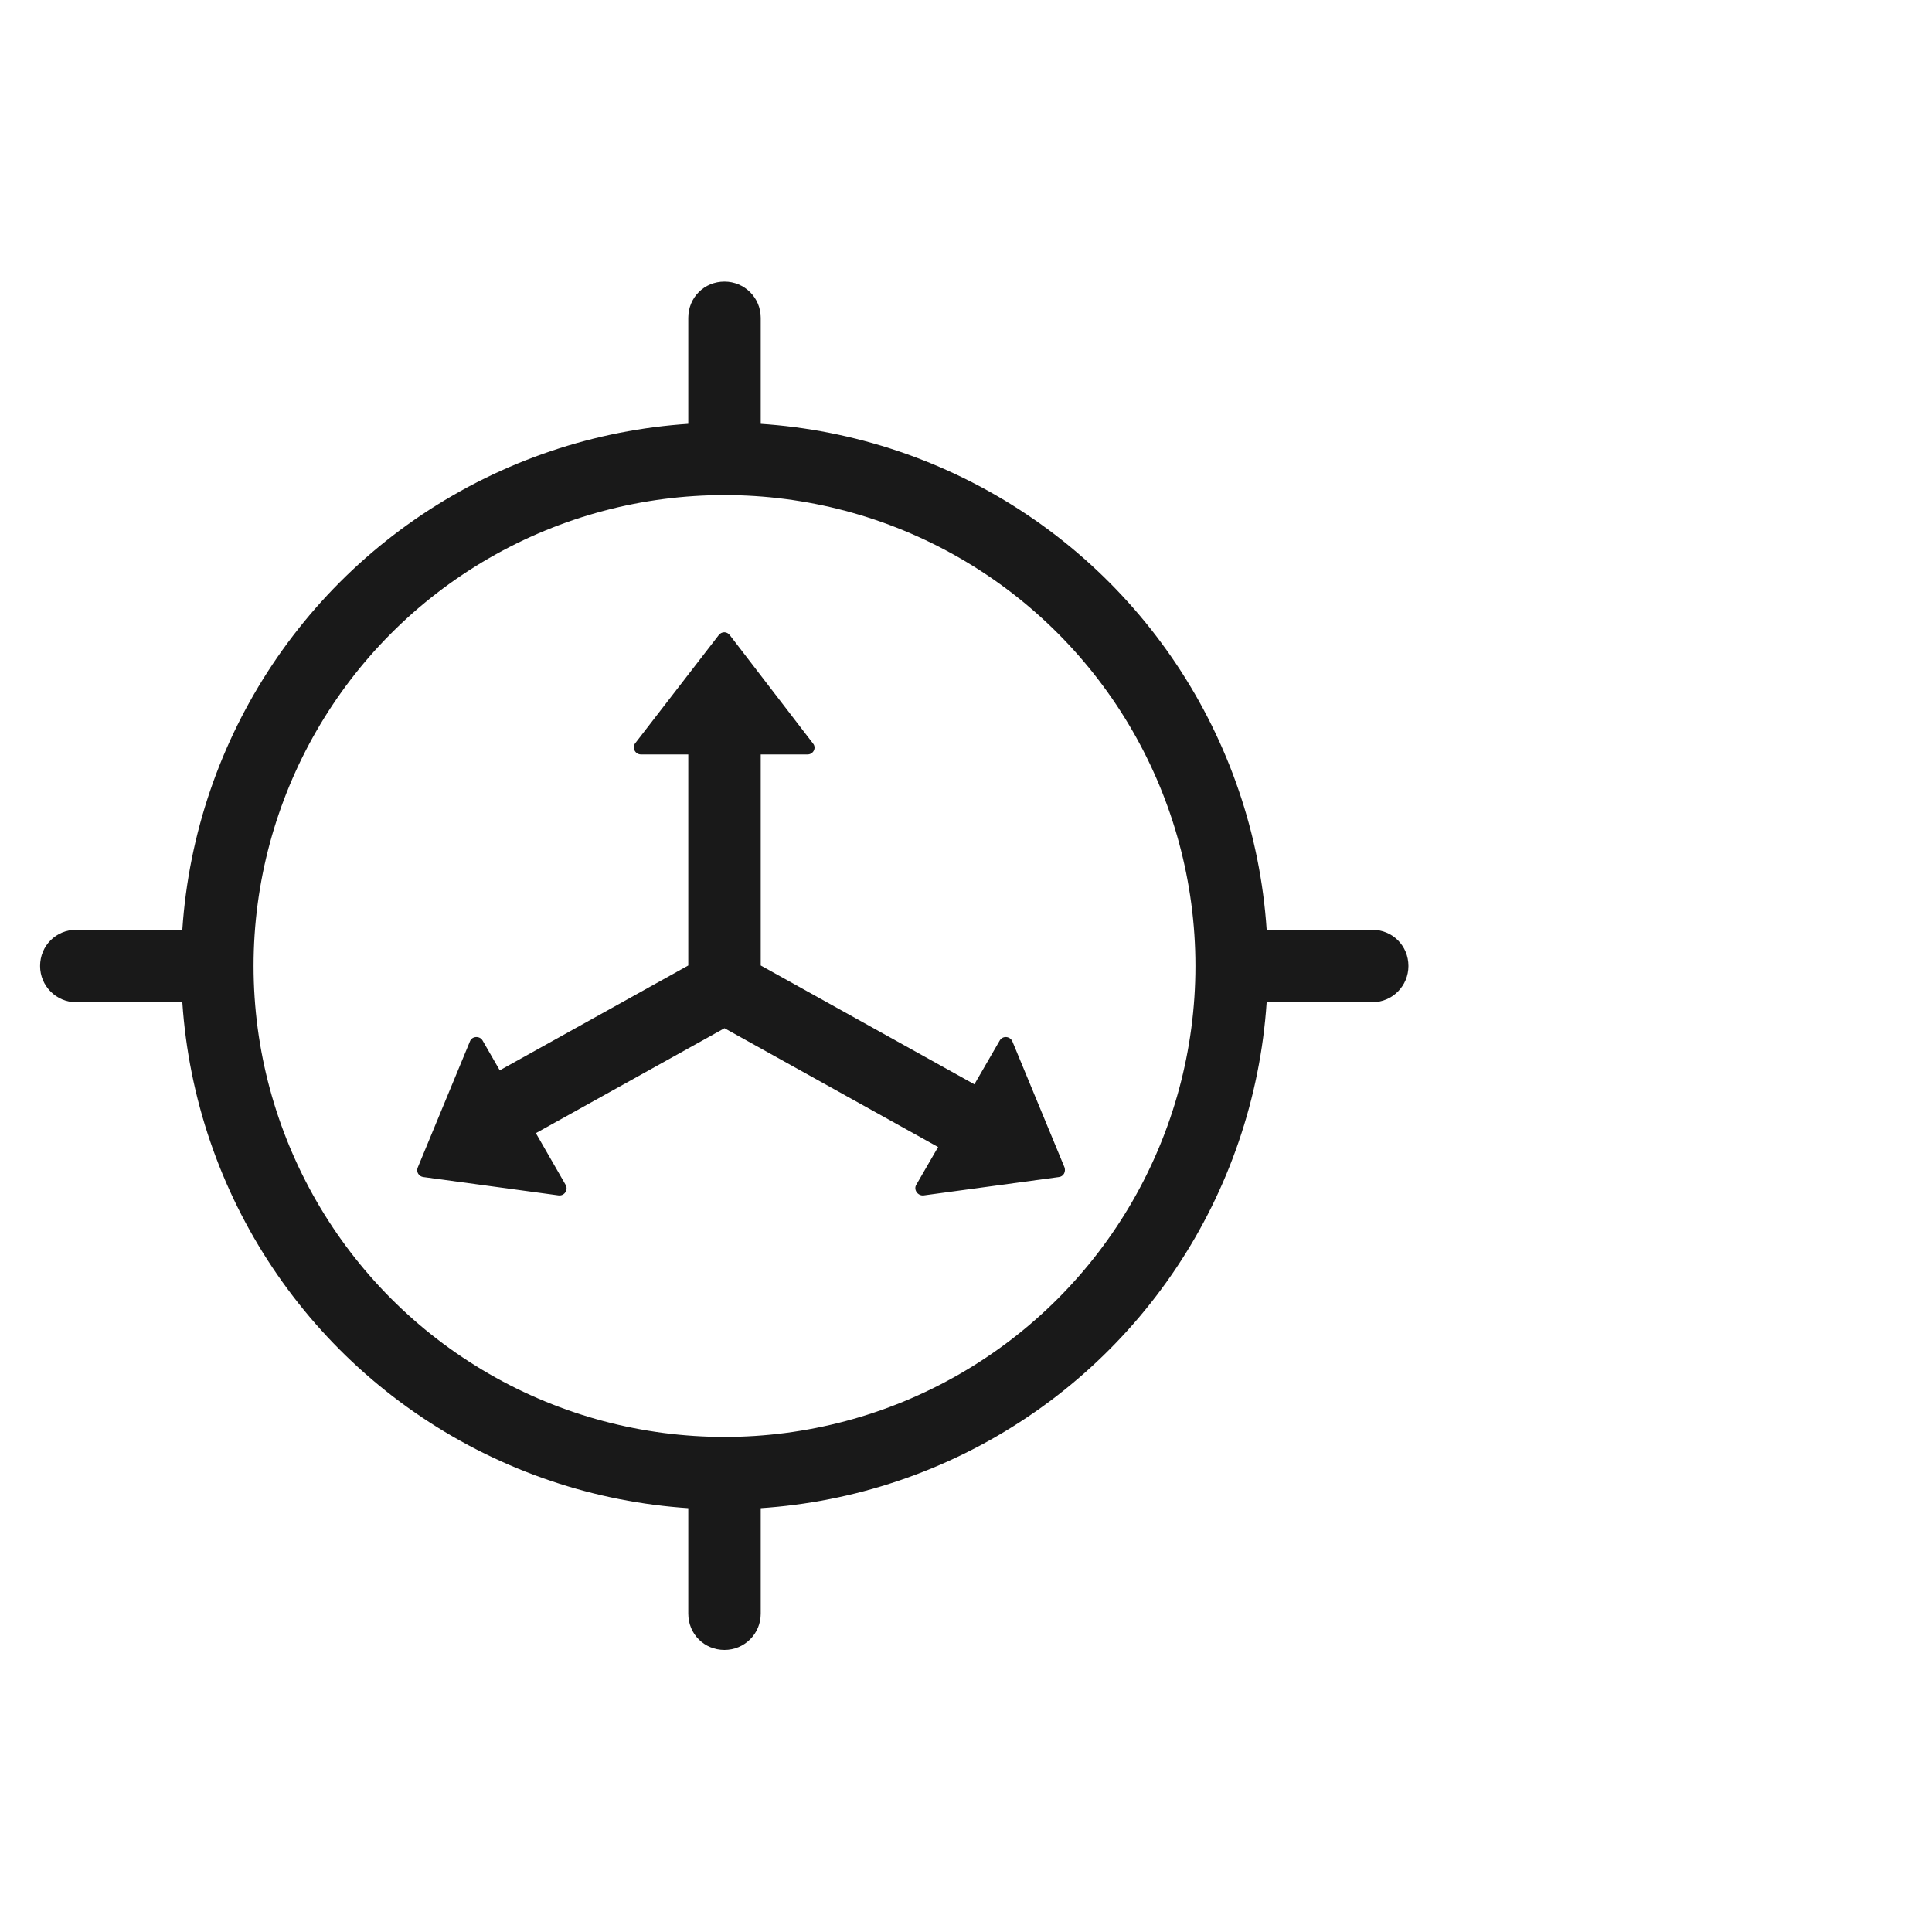
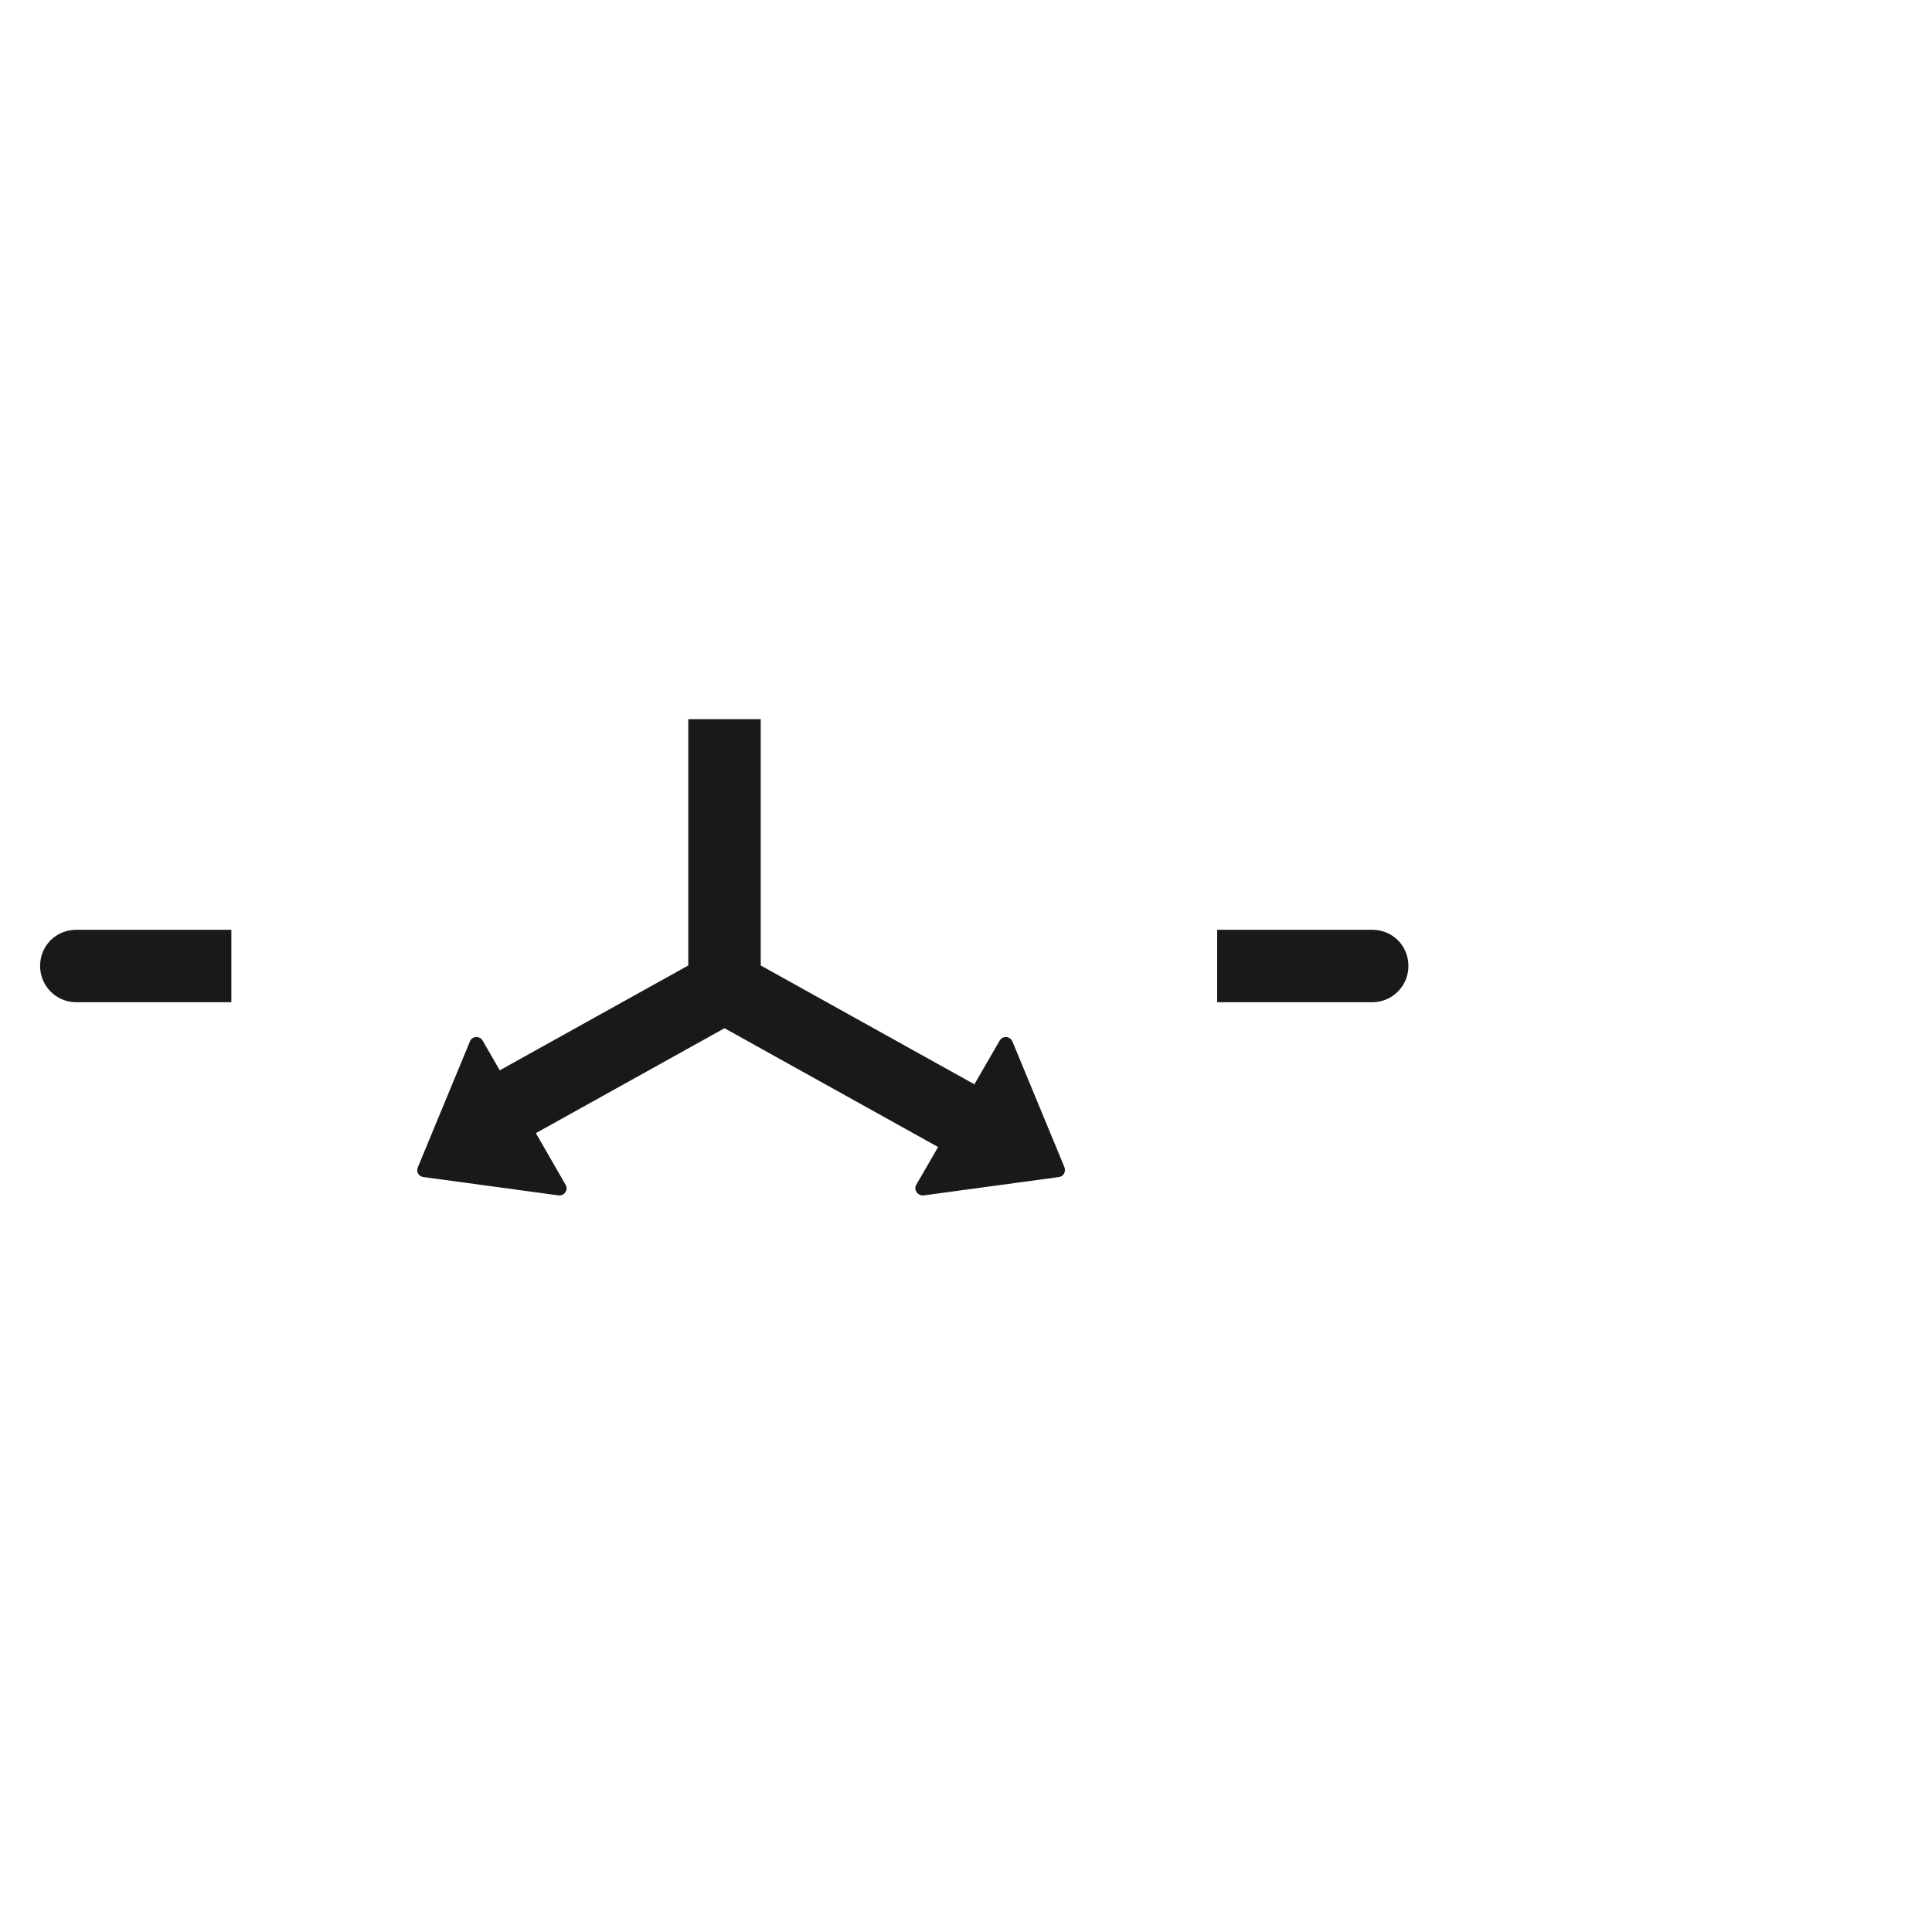
<svg xmlns="http://www.w3.org/2000/svg" width="40" height="40" viewBox="0 0 40 40" fill="none">
  <desc>
			Created with Pixso.
	</desc>
  <defs />
  <g opacity="0">
    <rect id="矩形 40" width="40" height="40" fill="#C4C4C4" fill-opacity="1" />
  </g>
  <path id="path1" d="M1 19.98C1 17.8 0.99 15.61 1 13.42C0.99 12.36 1.12 11.31 1.39 10.28C1.96 8.11 3.37 6.82 5.54 6.32C6.63 6.09 7.74 5.98 8.85 6C13.05 6 17.24 6 21.44 6C22.49 5.99 23.55 6.11 24.58 6.36C26.82 6.9 28.16 8.32 28.67 10.55C28.9 11.6 29.01 12.67 28.99 13.75C28.99 17.99 28.99 22.23 28.99 26.47C29 27.52 28.88 28.56 28.63 29.59C28.09 31.82 26.67 33.15 24.44 33.67C23.35 33.9 22.24 34.01 21.13 33.99C16.95 33.99 12.78 33.99 8.6 33.99C7.53 34 6.47 33.88 5.43 33.64C3.18 33.09 1.84 31.67 1.33 29.43C1.07 28.29 1 27.15 1 26C1 24 1 21.99 1 19.98Z" fill="#FFFFFF" fill-opacity="0" fill-rule="nonzero" />
  <path id="path1" d="M1 13.42C0.99 12.36 1.12 11.31 1.39 10.28C1.96 8.11 3.37 6.82 5.54 6.32C6.63 6.09 7.74 5.98 8.85 6C13.05 6 17.24 6 21.44 6C22.49 5.99 23.55 6.11 24.58 6.36C26.82 6.9 28.16 8.32 28.67 10.55C28.9 11.6 29.01 12.67 28.99 13.75C28.99 17.99 28.99 22.23 28.99 26.47C29 27.52 28.88 28.56 28.63 29.59C28.09 31.82 26.67 33.15 24.44 33.67C23.35 33.9 22.24 34.01 21.13 33.99C16.95 33.99 12.78 33.99 8.6 33.99C7.53 34 6.47 33.88 5.43 33.64C3.18 33.09 1.84 31.67 1.33 29.43C1.07 28.29 1 27.15 1 26C1 24 1 21.99 1 19.98C1 17.8 0.99 15.61 1 13.42Z" stroke="#FFFFFF" stroke-opacity="0" stroke-width="1.75" />
  <ellipse id="椭圆 1182" cx="15" cy="20" rx="10.5" ry="10.5" fill="#C4C4C4" fill-opacity="0" />
-   <ellipse id="椭圆 1182" cx="15" cy="20" rx="10.5" ry="10.5" stroke="#191919" stroke-opacity="1" stroke-width="1.5" />
  <path id="矢量 143" d="M1.58 19.25L4.79 19.25L4.79 20.75L1.58 20.75C1.16 20.75 0.83 20.41 0.83 20C0.83 19.58 1.16 19.25 1.58 19.25ZM28.41 19.25L25.2 19.25L25.2 20.75L28.41 20.75C28.83 20.75 29.16 20.41 29.16 20C29.16 19.58 28.83 19.25 28.41 19.25Z" fill="#191919" fill-opacity="1" fill-rule="evenodd" />
-   <path id="矢量 143" d="M15.75 6.58L15.75 9.79L14.25 9.79L14.25 6.58C14.25 6.16 14.58 5.83 15 5.83C15.41 5.83 15.75 6.16 15.75 6.58ZM15.75 33.41L15.75 30.2L14.25 30.2L14.25 33.41C14.25 33.83 14.58 34.16 15 34.16C15.41 34.16 15.75 33.83 15.75 33.41Z" fill="#191919" fill-opacity="1" fill-rule="evenodd" />
  <path id="矢量 144" d="M9.75 23.35L15 20.43L20.25 23.35M15 20.43L15 14.89" stroke="#191919" stroke-opacity="1" stroke-width="1.5" />
-   <path id="多边形 15" d="M14.88 13.15L13.15 15.39C13.08 15.48 13.15 15.62 13.27 15.62L16.72 15.62C16.84 15.62 16.91 15.48 16.83 15.39L15.11 13.15C15.05 13.07 14.94 13.07 14.88 13.15Z" fill="#191919" fill-opacity="1" fill-rule="evenodd" />
  <path id="多边形 16" d="M22.04 24.17L20.96 21.56C20.91 21.45 20.76 21.44 20.7 21.54L18.97 24.53C18.91 24.63 19 24.76 19.12 24.75L21.92 24.37C22.02 24.36 22.07 24.26 22.04 24.17Z" fill="#191919" fill-opacity="1" fill-rule="evenodd" />
  <path id="多边形 16" d="M8.65 24.17L9.73 21.56C9.77 21.45 9.93 21.44 9.99 21.54L11.71 24.53C11.77 24.63 11.69 24.76 11.57 24.75L8.77 24.37C8.67 24.36 8.61 24.26 8.65 24.17Z" fill="#191919" fill-opacity="1" fill-rule="evenodd" />
</svg>